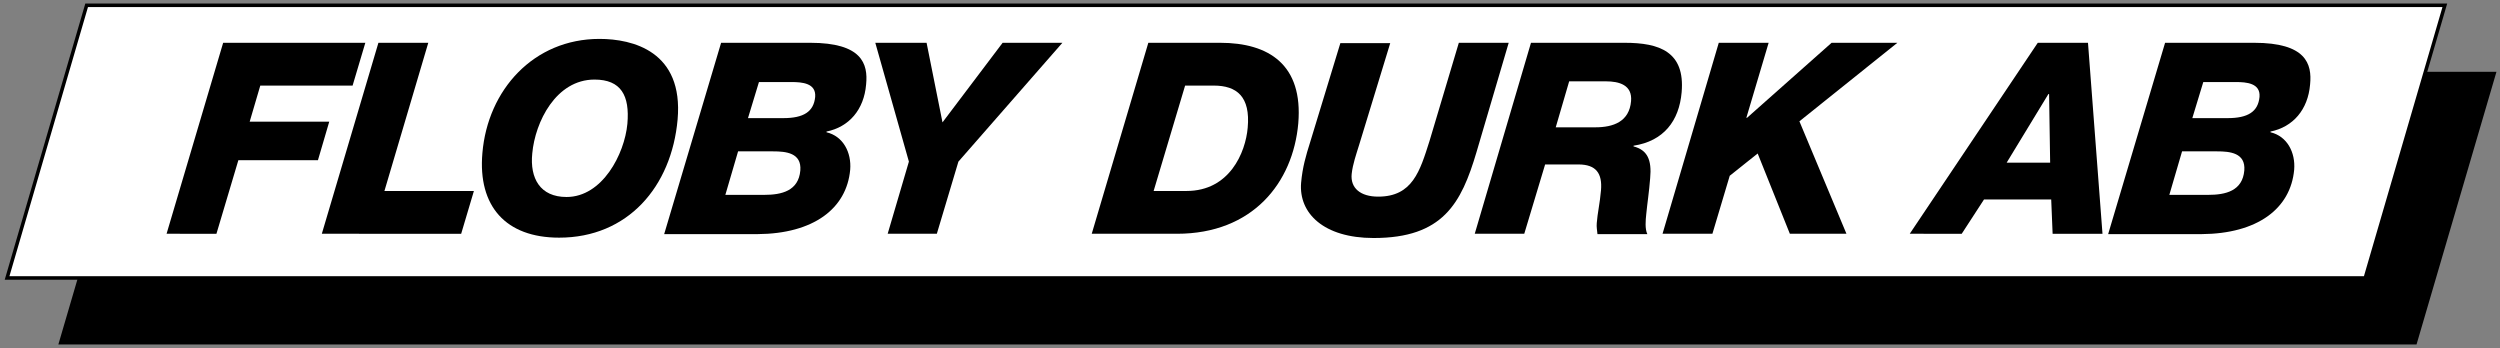
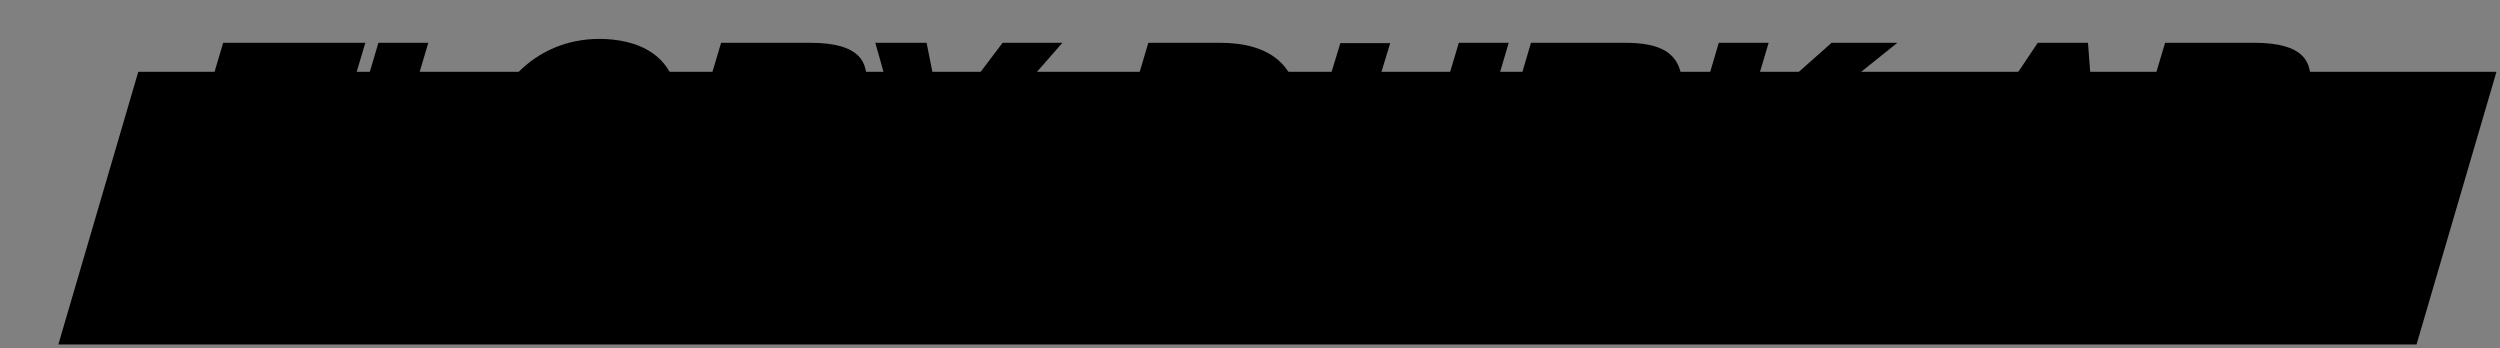
<svg xmlns="http://www.w3.org/2000/svg" version="1.1" id="Layer_3" x="0px" y="0px" viewBox="0 0 706.9 98.5" enable-background="new 0 0 706.9 98.5" xml:space="preserve">
  <rect x="0" y="0" width="706.9" height="98.5" fill="#808080" stroke="none" />
  <g>
    <polygon points="683.3,97.4 16.5,97.4 39.1,20.3 705.9,20.3  " />
-     <polygon fill="#FFFFFF" stroke="#000000" stroke-miterlimit="10" points="668.8,78.6 2,78.6 24.5,1.5 691.3,1.5  " />
  </g>
  <g>
    <path d="M63.1,12.1h40.2l-3.6,12.1H73.6l-3,10.2h22.5l-3.2,10.9H67.4l-6.2,20.8H47.1L63.1,12.1z" />
    <path d="M107,12.1h14.1L108.7,54h25.3l-3.6,12.1H91L107,12.1z" />
    <path d="M169.5,11c9.4,0,23.8,3.5,22.1,22.8c-1.7,19-14.1,33.4-33.5,33.4c-15.1,0-23-8.9-21.7-23.9C137.9,25.4,150.9,11,169.5,11z    M160.2,55.7c10.1,0,16.4-12.1,17.2-20.7c0.7-8-1.8-12.5-9.3-12.5c-10.9,0-16.8,12-17.6,20.9C149.8,50.4,152.7,55.7,160.2,55.7z" />
    <path d="M203.9,12.1h25.2c14.6,0,16.4,5.9,15.8,11.8c-0.6,7.1-4.8,12-11.2,13.3l0,0.2c4.7,1.1,7.1,5.7,6.7,10.6   c-1,11-10.4,18.1-26.2,18.2h-26.4L203.9,12.1z M205.1,55.1h11c4.9,0,9.7-1.1,10.2-6.9c0.4-5-4.1-5.4-7.7-5.4h-9.9L205.1,55.1z    M211.5,33.4h10c5.7,0,8.6-1.8,9-6c0.3-3.9-3.7-4.2-6.7-4.2h-9.2L211.5,33.4z" />
    <path d="M257,45.7l-9.5-33.6H262l4.5,22.5l17-22.5h16.9L271,45.7l-6.1,20.4h-13.9L257,45.7z" />
    <path d="M324.7,12.1H345c13.8,0,23.5,6.2,22.1,22.8c-1.5,16.8-12.9,31.2-34.3,31.2h-24.1L324.7,12.1z M326.2,54h9.3   c12.2,0,16.7-10.9,17.3-17.9c0.8-8.8-3.1-11.9-9.6-11.9h-8.1L326.2,54z" />
    <path d="M417.5,43c-4.3,14.5-9.5,24.3-29.1,24.3c-14.1,0-21.2-7-20.5-15.6c0.4-4.5,1.4-7.8,2.5-11.3l8.6-28.2h14.1L384.3,41   c-0.8,2.6-1.8,5.4-2.1,8.2c-0.4,4,2.5,6.4,7.5,6.4c9.7,0,11.8-7.2,14.5-15.7l8.3-27.8h14.1L417.5,43z" />
    <path d="M432.9,12.1h26.5c9.8,0,17.1,2.5,16.1,14c-0.7,8.1-5.1,13.8-13.6,15.1l0,0.2c3.9,1,5.2,3.8,4.7,9c-0.3,3.9-0.8,7-1.1,10.1   c-0.2,1.9-0.4,4.2,0.3,5.7h-14.1c-0.1-1.1-0.3-2-0.2-3.1c0.2-2.8,0.9-5.7,1.2-9.3c0.4-4.8-1.4-7.3-6.4-7.3h-9.4L431,66.1H417   L432.9,12.1z M439.9,36h11.2c5.1,0,9.6-1.6,10.1-7.4c0.4-4.6-3.4-5.6-7.1-5.6h-10.4L439.9,36z" />
    <path d="M486,12.1h14.1l-6.3,21.2h0.2l23.9-21.2h18.6l-27.7,22.2l13.3,31.8h-16l-9.1-22.7l-7.9,6.3l-4.9,16.4h-14.1L486,12.1z" />
-     <path d="M576.2,12.1h14.2l4.1,54h-14.1l-0.4-9.7h-19l-6.3,9.7H540L576.2,12.1z M567.4,46h12.3l-0.3-19.4h-0.2L567.4,46z" />
+     <path d="M576.2,12.1h14.2l4.1,54h-14.1l-0.4-9.7h-19l-6.3,9.7H540L576.2,12.1M567.4,46h12.3l-0.3-19.4h-0.2L567.4,46z" />
    <path d="M612.2,12.1h25.2c14.6,0,16.4,5.9,15.8,11.8c-0.6,7.1-4.8,12-11.2,13.3l0,0.2c4.7,1.1,7.1,5.7,6.7,10.6   c-1,11-10.4,18.1-26.2,18.2h-26.4L612.2,12.1z M613.4,55.1h11c4.9,0,9.7-1.1,10.2-6.9c0.4-5-4.1-5.4-7.7-5.4h-9.9L613.4,55.1z    M619.9,33.4h10c5.7,0,8.6-1.8,9-6c0.3-3.9-3.7-4.2-6.7-4.2h-9.2L619.9,33.4z" />
  </g>
</svg>